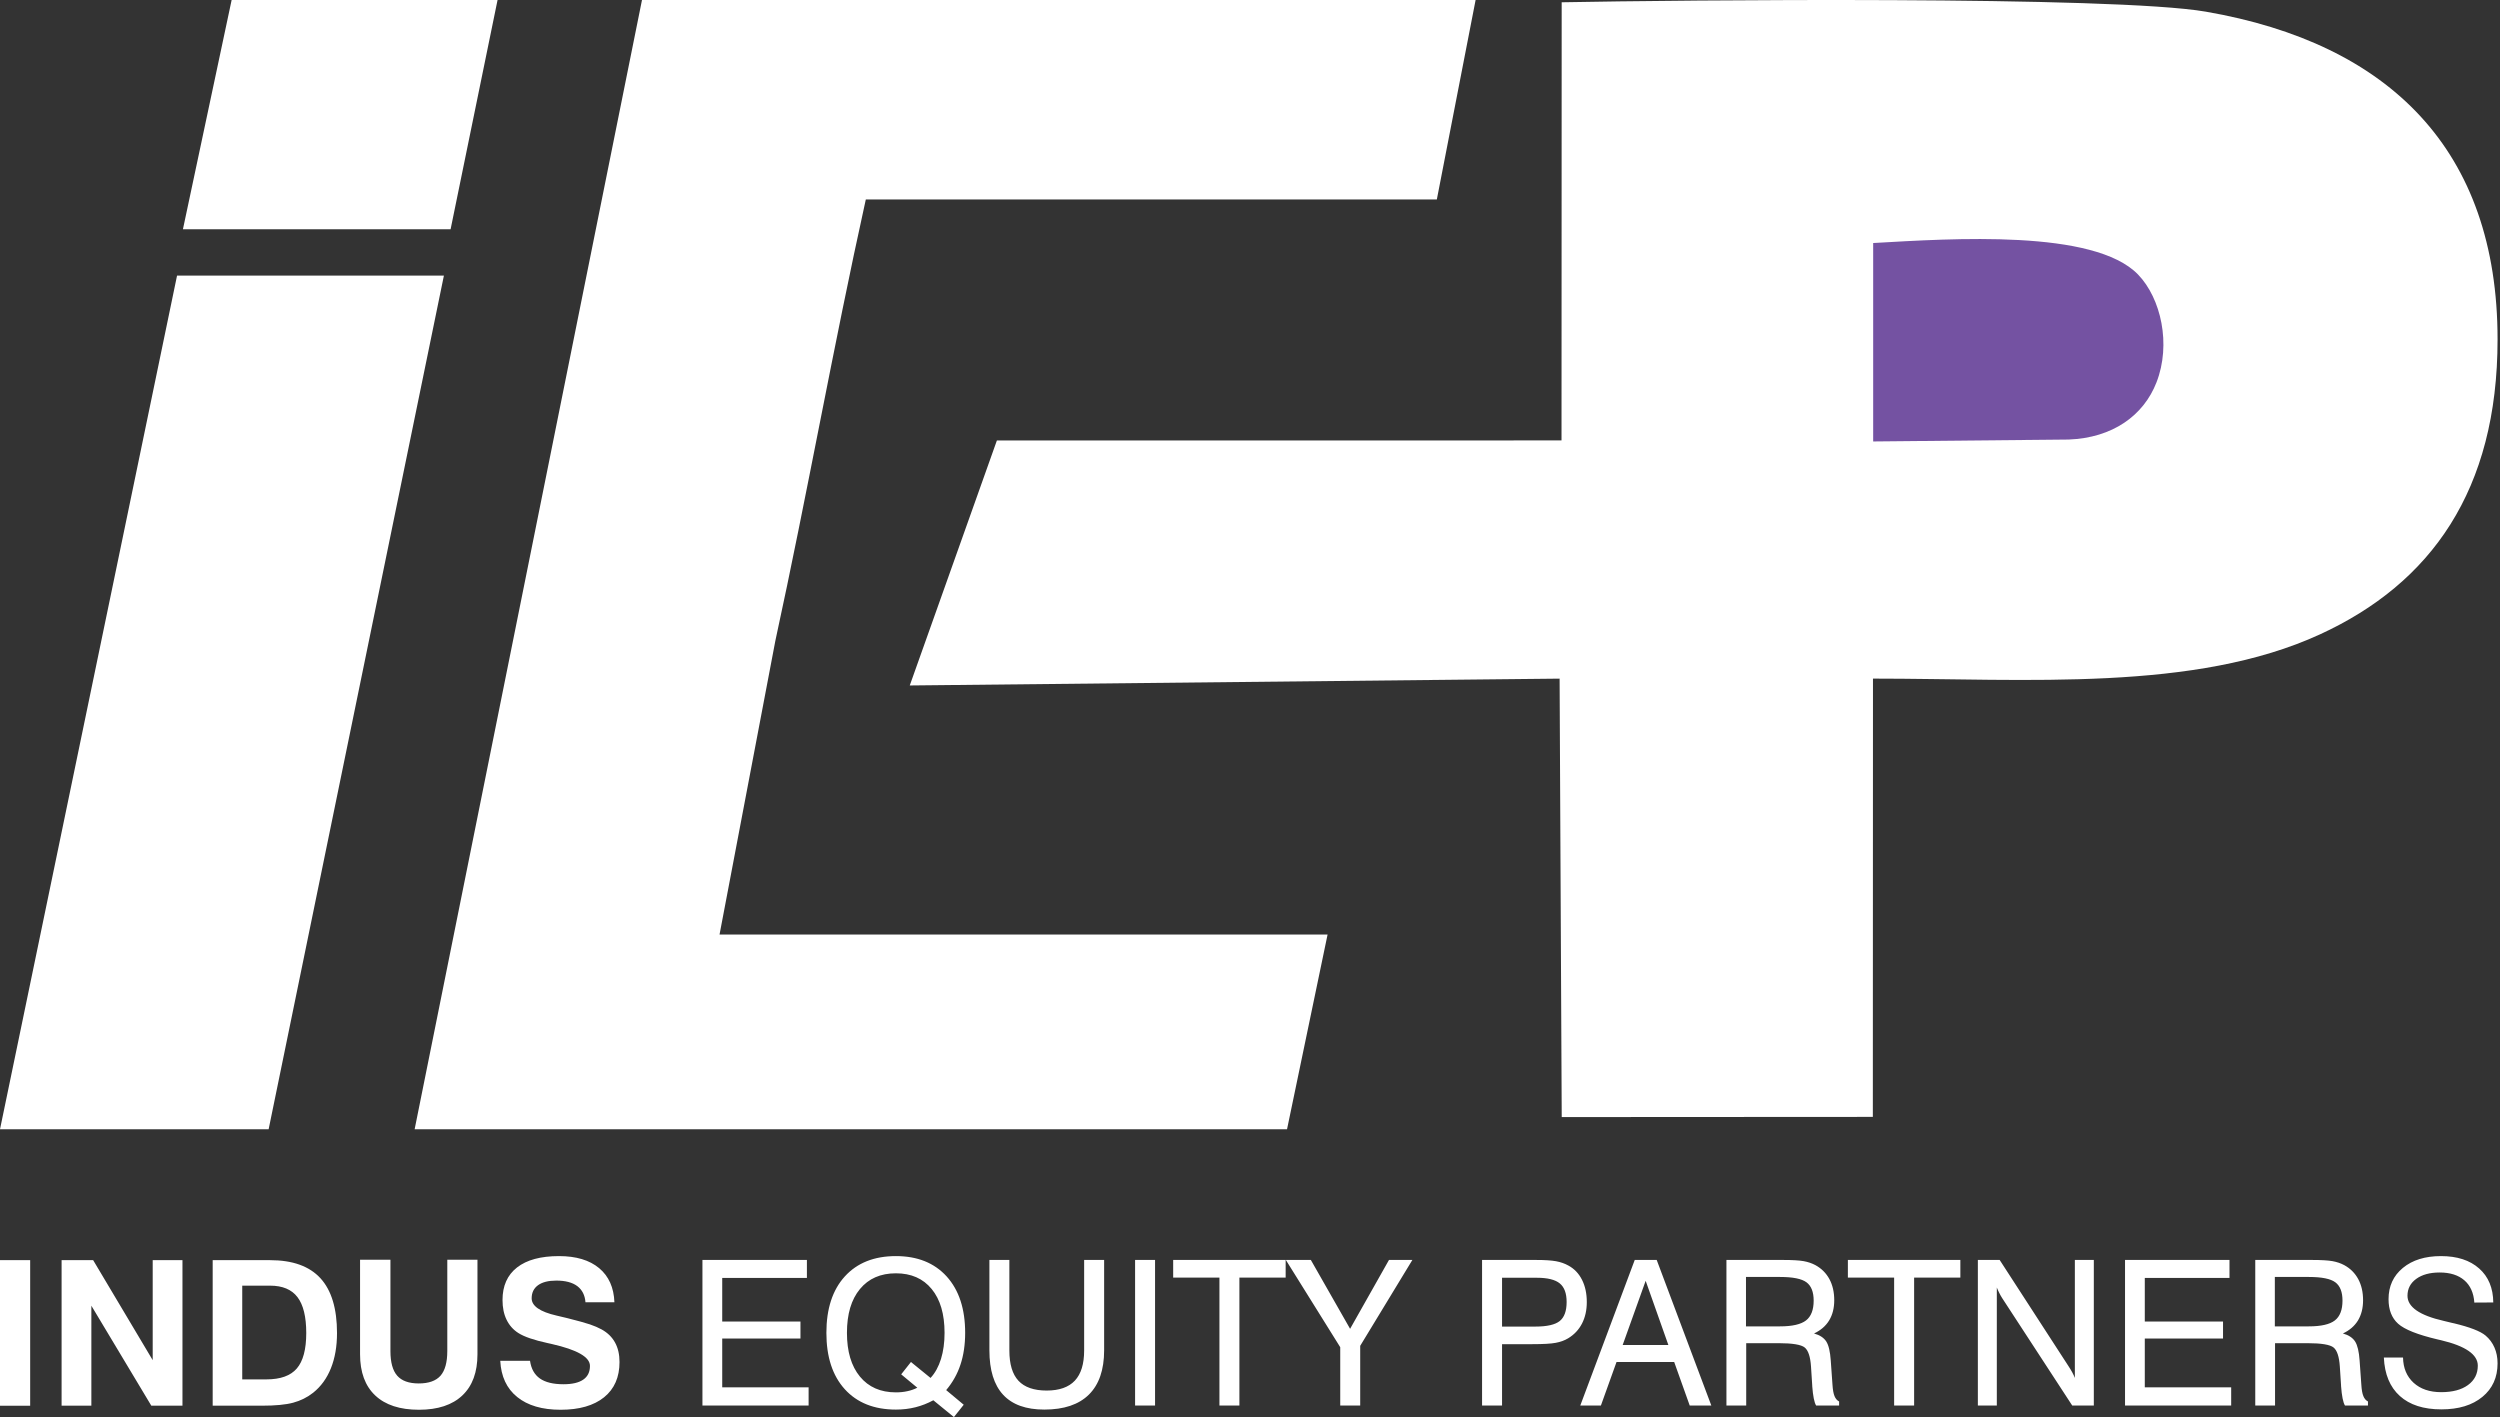
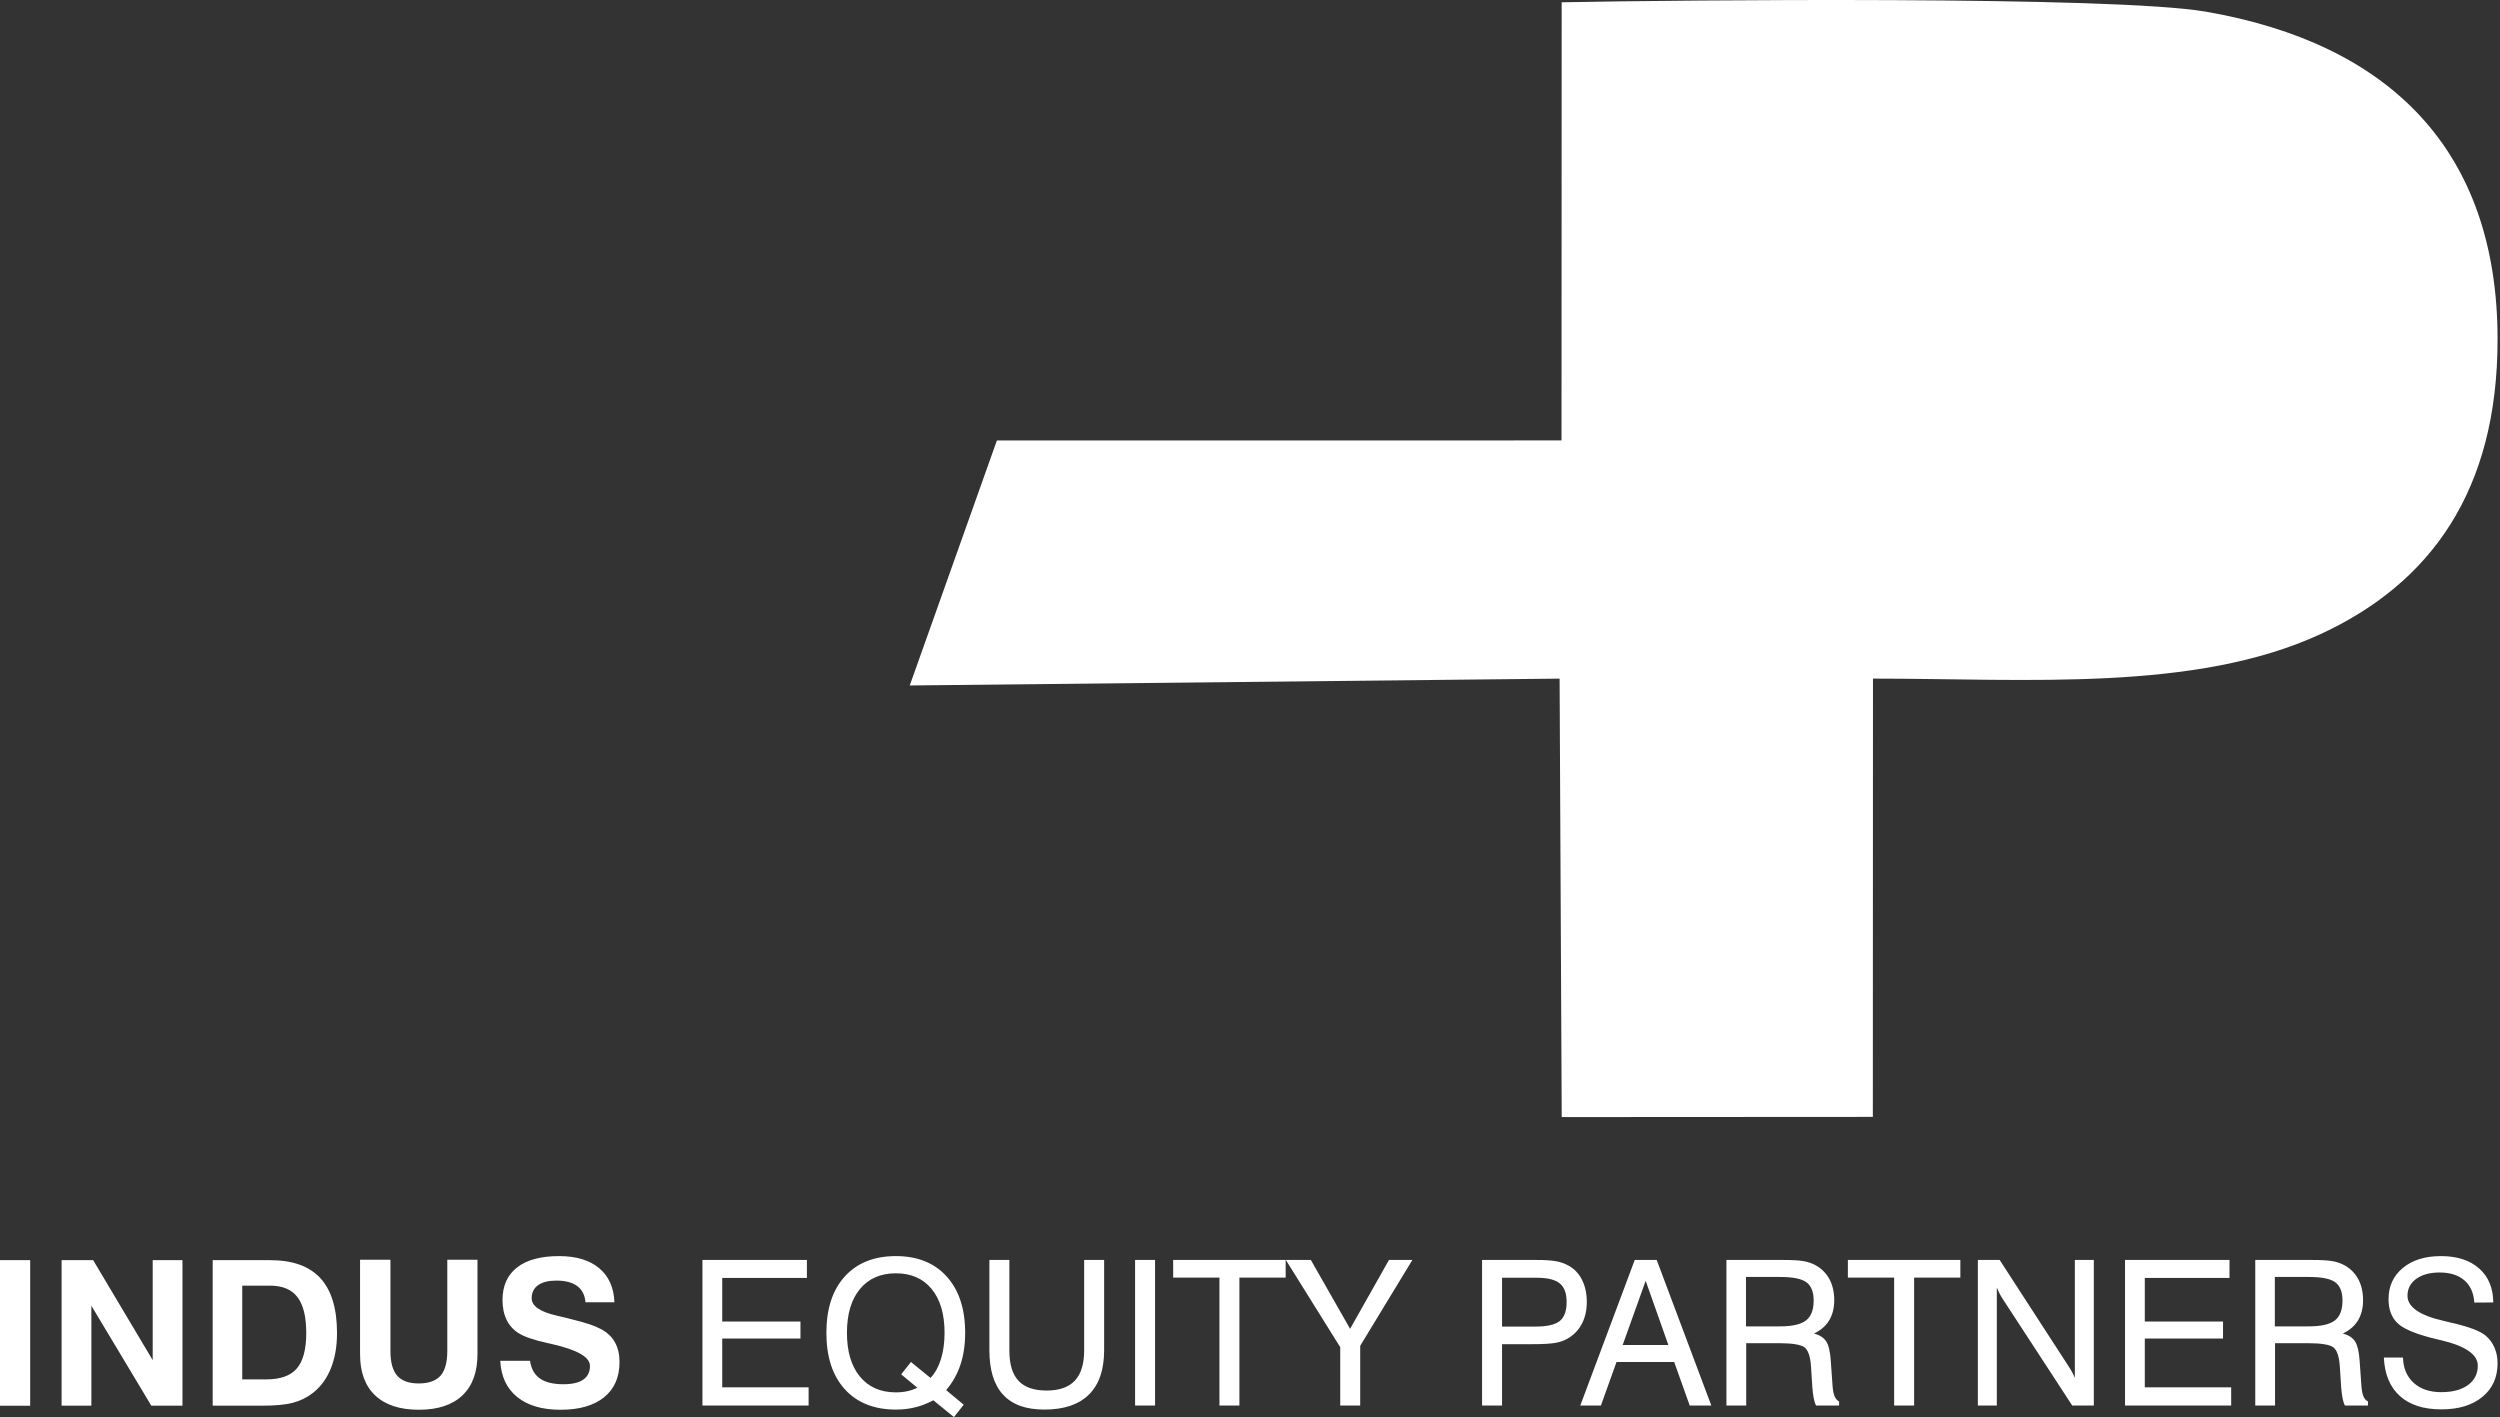
<svg xmlns="http://www.w3.org/2000/svg" width="1025px" height="581px" viewBox="0 0 1025 581" version="1.1">
  <rect x="0" y="0" width="1025" height="581" fill="#333333" stroke="none" />
  <title>IEP Logo White</title>
  <desc>Created with Sketch.</desc>
  <defs />
  <g id="Page-1" stroke="none" stroke-width="1" fill="none" fill-rule="evenodd">
    <g id="Logo-White">
      <path d="M288,576.262 L288,516.583 L330.83,516.583 L330.83,523.964 L296.111,523.964 L296.111,541.819 L328.189,541.819 L328.189,548.791 L296.111,548.791 L296.111,568.796 L331.53,568.796 L331.53,576.262 L288,576.262 Z M376.096,568.964 L369.488,563.481 L373.492,558.417 L381.519,564.951 C383.404,562.931 384.823,560.325 385.812,557.16 C386.783,554.004 387.268,550.439 387.268,546.464 C387.268,538.784 385.523,532.799 381.995,528.507 C378.476,524.206 373.586,522.056 367.323,522.056 C361.042,522.056 356.123,524.206 352.577,528.507 C349.021,532.799 347.247,538.784 347.247,546.464 C347.247,554.116 349.021,560.092 352.577,564.412 C356.123,568.712 361.042,570.872 367.323,570.872 C368.984,570.872 370.534,570.714 371.971,570.397 C373.418,570.099 374.799,569.615 376.096,568.964 Z M382.667,574.111 C380.324,575.377 377.888,576.336 375.368,576.969 C372.83,577.612 370.16,577.928 367.332,577.928 C358.41,577.928 351.429,575.145 346.379,569.597 C341.33,564.039 338.819,556.331 338.819,546.464 C338.819,536.597 341.33,528.889 346.379,523.331 C351.429,517.783 358.41,515 367.323,515 C376.162,515 383.096,517.793 388.155,523.369 C393.195,528.963 395.715,536.652 395.715,546.464 C395.715,551.305 395.071,555.652 393.792,559.496 C392.523,563.341 390.563,566.832 387.931,569.941 L395.127,575.945 L391.104,581 L382.667,574.111 Z M405.655,553.632 L405.655,516.583 L413.84,516.583 L413.84,553.697 C413.84,559.301 415.081,563.443 417.573,566.115 C420.065,568.777 423.911,570.127 429.128,570.127 C434.298,570.127 438.153,568.768 440.692,566.059 C443.24,563.332 444.5,559.217 444.5,553.697 L444.5,516.583 L452.694,516.583 L452.694,553.632 C452.694,561.61 450.613,567.66 446.469,571.766 C442.316,575.88 436.221,577.928 428.176,577.928 C420.663,577.928 415.035,575.908 411.283,571.849 C407.531,567.8 405.655,561.721 405.655,553.632 Z M465.387,576.271 L473.573,576.271 L473.573,516.583 L465.387,516.583 L465.387,576.271 Z M499.967,576.262 L499.967,523.806 L481.002,523.806 L481.002,516.583 L527.117,516.583 L527.117,523.806 L508.152,523.806 L508.152,576.262 L499.967,576.262 Z M557.684,576.262 L549.498,576.262 L549.498,552.357 L527.192,516.583 L537.449,516.583 L553.54,544.816 L569.481,516.583 L579.076,516.583 L557.684,551.789 L557.684,576.262 Z M615.839,543.895 L629.522,543.895 C634.291,543.895 637.595,543.131 639.49,541.623 C641.375,540.097 642.317,537.509 642.317,533.832 C642.317,530.276 641.393,527.744 639.508,526.199 C637.642,524.663 634.506,523.881 630.138,523.881 L615.839,523.881 L615.839,543.895 Z M607.645,576.262 L607.645,516.583 L629.774,516.583 C633.367,516.583 636.092,516.759 637.978,517.104 C639.854,517.448 641.524,518.035 642.999,518.854 C645.453,520.176 647.32,522.131 648.627,524.728 C649.933,527.316 650.587,530.36 650.587,533.85 C650.587,537.164 649.933,540.097 648.627,542.647 C647.32,545.179 645.425,547.209 642.915,548.717 C641.468,549.592 639.788,550.197 637.838,550.56 C635.887,550.932 632.686,551.109 628.234,551.109 L615.839,551.109 L615.839,576.262 L607.645,576.262 Z M665.296,551.444 L684.028,551.444 L674.722,525.128 L665.296,551.444 Z M647.917,576.262 L670.243,516.583 L679.249,516.583 L701.64,576.262 L692.782,576.262 L686.417,558.417 L662.776,558.417 L656.373,576.262 L647.917,576.262 Z M715.854,523.555 L715.854,543.811 L729.798,543.811 C734.838,543.811 738.384,542.992 740.475,541.372 C742.556,539.752 743.602,537.043 743.602,533.255 C743.602,529.708 742.622,527.204 740.652,525.742 C738.692,524.281 735.071,523.555 729.798,523.555 L715.854,523.555 Z M707.837,516.583 L731.151,516.583 C734.922,516.583 737.703,516.75 739.486,517.067 C741.268,517.392 742.874,517.932 744.283,518.686 C746.812,520.064 748.735,521.991 750.06,524.439 C751.386,526.897 752.039,529.792 752.039,533.115 C752.039,536.327 751.339,539.073 749.958,541.363 C748.567,543.643 746.504,545.431 743.76,546.725 C746.103,547.376 747.764,548.465 748.763,550.001 C749.752,551.537 750.359,554.153 750.611,557.821 L751.311,567.67 C751.442,569.773 751.712,571.356 752.142,572.389 C752.562,573.432 753.187,574.177 754.036,574.605 L754.036,576.262 L744.61,576.262 C743.844,575.024 743.322,572.361 743.014,568.284 C743.014,568.172 743.014,568.089 743.014,568.033 L742.51,560.26 C742.248,556.257 741.38,553.669 739.943,552.487 C738.496,551.295 734.903,550.7 729.145,550.7 L715.947,550.7 L715.947,576.262 L707.837,576.262 L707.837,516.583 Z M776.595,576.262 L776.595,523.806 L757.63,523.806 L757.63,516.583 L803.745,516.583 L803.745,523.806 L784.789,523.806 L784.789,576.262 L776.595,576.262 Z M810.922,576.262 L810.922,516.583 L819.864,516.583 L847.966,559.943 C848.591,560.883 849.133,561.768 849.59,562.606 C850.047,563.443 850.411,564.225 850.691,564.961 L850.691,516.583 L858.466,516.583 L858.466,576.262 L849.609,576.262 L820.937,532.296 C820.508,531.635 820.097,530.928 819.742,530.192 C819.36,529.457 819.014,528.703 818.697,527.883 L818.697,576.262 L810.922,576.262 Z M871.262,576.262 L871.262,516.583 L914.092,516.583 L914.092,523.964 L879.363,523.964 L879.363,541.819 L911.441,541.819 L911.441,548.791 L879.363,548.791 L879.363,568.796 L914.783,568.796 L914.783,576.262 L871.262,576.262 Z M932.684,523.555 L932.684,543.811 L946.618,543.811 C951.658,543.811 955.214,542.992 957.295,541.372 C959.377,539.752 960.422,537.043 960.422,533.255 C960.422,529.708 959.442,527.204 957.482,525.742 C955.522,524.281 951.901,523.555 946.618,523.555 L932.684,523.555 Z M924.657,516.583 L947.971,516.583 C951.742,516.583 954.533,516.75 956.315,517.067 C958.098,517.392 959.694,517.932 961.103,518.686 C963.642,520.064 965.555,521.991 966.881,524.439 C968.206,526.897 968.859,529.792 968.859,533.115 C968.859,536.327 968.159,539.073 966.787,541.363 C965.397,543.643 963.334,545.431 960.59,546.725 C962.933,547.376 964.585,548.465 965.583,550.001 C966.573,551.537 967.189,554.153 967.441,557.821 L968.141,567.67 C968.262,569.773 968.542,571.356 968.971,572.389 C969.391,573.432 970.017,574.177 970.866,574.605 L970.866,576.262 L961.439,576.262 C960.674,575.024 960.142,572.361 959.834,568.284 C959.834,568.172 959.834,568.089 959.834,568.033 L959.33,560.26 C959.069,556.257 958.21,553.669 956.773,552.487 C955.326,551.295 951.733,550.7 945.965,550.7 L932.768,550.7 L932.768,576.262 L924.657,576.262 L924.657,516.583 Z M977.381,556.592 L985.239,556.592 C985.323,560.921 986.77,564.365 989.579,566.944 C992.407,569.504 996.168,570.788 1000.872,570.788 C1005.52,570.788 1009.197,569.82 1011.876,567.865 C1014.555,565.92 1015.899,563.257 1015.899,559.915 C1015.899,555.345 1010.859,551.863 1000.788,549.48 C1000.191,549.34 999.734,549.247 999.407,549.164 C991.25,547.237 985.864,545.096 983.242,542.74 C980.61,540.376 979.303,537.016 979.303,532.668 C979.303,527.344 981.263,523.071 985.183,519.841 C989.094,516.62 994.302,515 1000.798,515 C1007.434,515 1012.651,516.694 1016.459,520.083 C1020.267,523.452 1022.189,528.107 1022.245,534.009 L1014.48,534.055 C1014.2,530.08 1012.837,527.027 1010.364,524.905 C1007.91,522.792 1004.531,521.721 1000.256,521.721 C996.262,521.721 993.06,522.596 990.671,524.328 C988.272,526.068 987.068,528.377 987.068,531.263 C987.068,535.871 992.034,539.315 1001.946,541.568 C1003.411,541.921 1004.531,542.191 1005.324,542.387 C1005.492,542.415 1005.772,542.471 1006.192,542.573 C1012.651,544.128 1016.944,545.784 1019.072,547.572 C1020.677,548.931 1021.9,550.569 1022.731,552.496 C1023.58,554.432 1024,556.592 1024,558.975 C1024,564.737 1021.928,569.317 1017.775,572.724 C1013.64,576.141 1008.031,577.844 1000.956,577.844 C993.676,577.844 987.992,576.02 983.923,572.352 C979.863,568.684 977.689,563.425 977.381,556.592 L977.381,556.592 Z" id="Equity-Partners" fill="#FFFFFF" />
      <path d="M0,576.343 L12.37,576.343 L12.37,516.666 L0,516.666 L0,576.343 Z M25.254,576.334 L25.254,516.666 L38.194,516.666 L62.608,557.664 L62.608,516.666 L74.811,516.666 L74.811,576.334 L62.039,576.334 L37.457,535.336 L37.457,576.334 L25.254,576.334 Z M99.318,565.547 L109.233,565.547 C114.975,565.547 119.139,564.058 121.697,561.07 C124.274,558.083 125.562,553.234 125.562,546.542 C125.562,539.859 124.358,534.964 121.968,531.827 C119.568,528.681 115.834,527.118 110.736,527.118 L99.318,527.118 L99.318,565.547 Z M87.2,576.334 L87.2,516.666 L110.736,516.666 C119.97,516.666 126.851,519.142 131.379,524.074 C135.907,529.017 138.175,536.518 138.175,546.551 C138.175,552.024 137.344,556.817 135.673,560.987 C134.002,565.147 131.565,568.497 128.382,571.029 C125.992,572.918 123.266,574.277 120.203,575.105 C117.169,575.925 112.902,576.334 107.394,576.334 L87.2,576.334 Z M147.624,516.498 L160.078,516.498 L160.078,553.932 C160.078,558.539 160.993,561.908 162.851,564.03 C164.699,566.143 167.64,567.213 171.683,567.213 C175.763,567.213 178.722,566.161 180.599,564.058 C182.457,561.936 183.391,558.567 183.391,553.932 L183.391,516.498 L195.761,516.498 L195.761,555.253 C195.761,562.587 193.707,568.209 189.58,572.118 C185.454,576.036 179.516,578 171.776,578 C163.962,578 157.987,576.046 153.851,572.146 C149.696,568.237 147.624,562.606 147.624,555.253 L147.624,516.498 Z M205.106,557.915 L217.309,557.915 C217.766,561.173 219.12,563.602 221.351,565.175 C223.583,566.748 226.813,567.539 231.033,567.539 C234.609,567.539 237.326,566.906 239.155,565.631 C240.976,564.374 241.882,562.494 241.882,560.019 C241.882,556.389 236.644,553.401 226.169,551.028 C226.047,551 225.917,550.972 225.805,550.944 C225.543,550.888 225.114,550.786 224.535,550.665 C218.943,549.446 214.937,548.078 212.547,546.551 C210.428,545.211 208.813,543.387 207.702,541.107 C206.582,538.826 206.031,536.127 206.031,533.009 C206.031,527.202 208.019,522.753 211.987,519.654 C215.964,516.554 221.687,515 229.194,515 C236.215,515 241.704,516.647 245.663,519.951 C249.612,523.265 251.685,527.909 251.909,533.931 L240.042,533.931 C239.818,531.036 238.707,528.84 236.7,527.313 C234.683,525.806 231.827,525.042 228.092,525.042 C224.862,525.042 222.369,525.666 220.614,526.922 C218.859,528.188 217.981,529.984 217.981,532.311 C217.981,535.457 221.389,537.83 228.213,539.394 C230.071,539.831 231.509,540.166 232.536,540.418 C236.924,541.525 240.024,542.382 241.872,543.005 C243.693,543.619 245.289,544.317 246.662,545.062 C249.108,546.421 250.938,548.199 252.161,550.432 C253.393,552.657 254,555.328 254,558.436 C254,564.654 251.899,569.465 247.679,572.881 C243.45,576.297 237.503,578 229.847,578 C222.285,578 216.347,576.26 212.043,572.769 C207.739,569.298 205.433,564.328 205.106,557.915 L205.106,557.915 Z" id="Indus" fill="#FFFFFF" />
      <path d="M640.222,180.576 L408.725,180.594 L373,281.041 L639.438,278.238 L640.306,458 L767.865,457.925 L767.921,278.229 C831.168,278.229 899.81,283.741 951.261,260.059 C996.721,239.142 1024,201.044 1024,139.162 C1024,61.566 979.754,17.817 904.383,4.785 C866.549,-1.764 688.631,0.011 640.288,0.936 L640.222,180.576" id="P" fill="#FFFFFF" />
-       <path d="M848.154,180.212 C866.11,179.527 878.857,170.437 884.168,156.751 C890.225,141.179 886.041,122.334 876.602,112.559 C858.609,93.929 800.529,97.785 768,99.642 L768,181 L848.154,180.212" id="P-Center" fill="#7452A2" />
-       <path d="M170,463 L263.216,0 L605,0 L589.102,81.781 L354.984,81.781 C341.597,142.285 331.02,202.407 317.894,262.733 L295.013,383.153 L544.309,383.153 L527.683,463 L170,463" id="E" fill="#FFFFFF" />
-       <polyline id="I-Bottom" fill="#FFFFFF" points="0 463 72.59 113 182 113 110.14 463 0 463" />
-       <polyline id="I-Dot" fill="#FFFFFF" points="75 94 94.973 0 204 0 184.745 94 75 94" />
    </g>
  </g>
</svg>